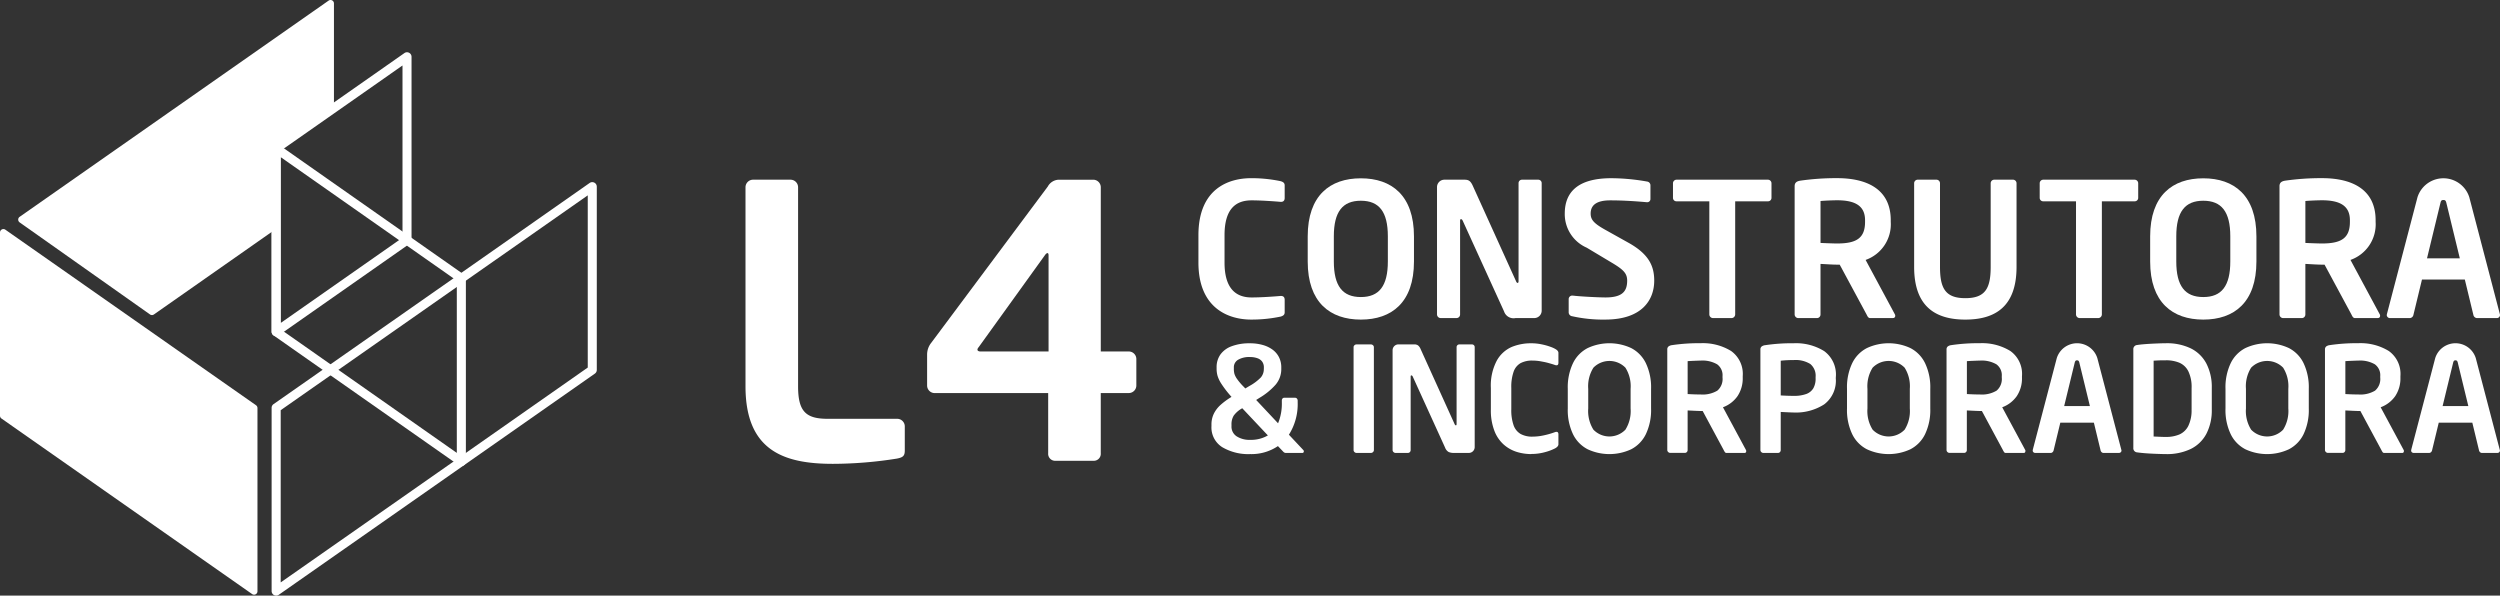
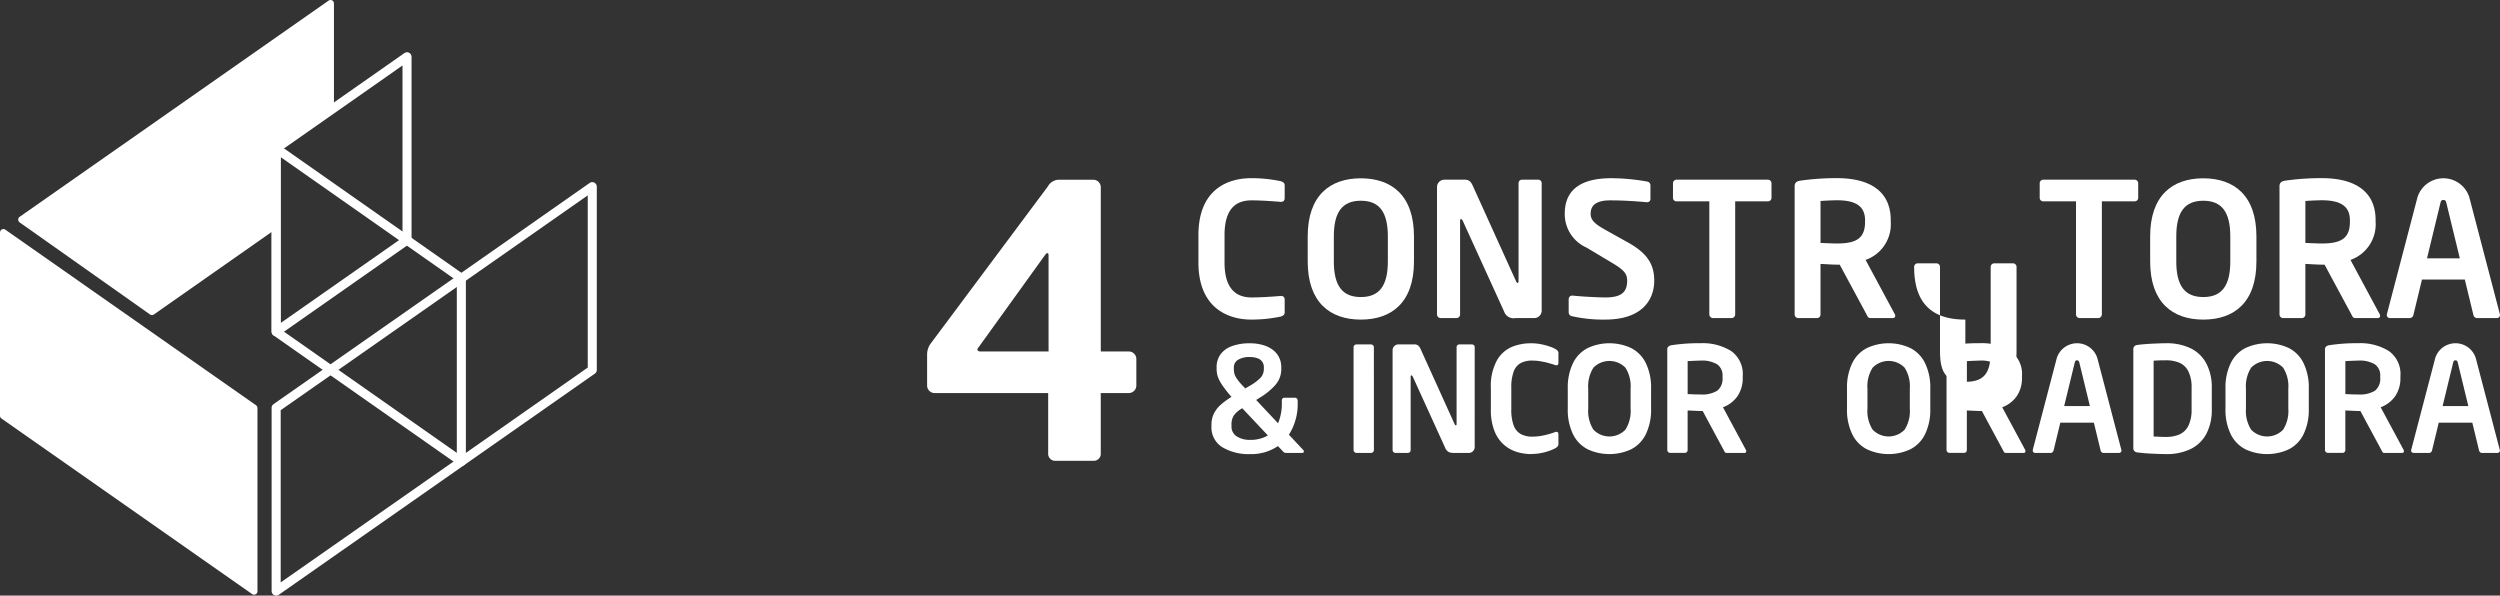
<svg xmlns="http://www.w3.org/2000/svg" id="Grupo_3148" data-name="Grupo 3148" width="202.344" height="48.208" viewBox="0 0 202.344 48.208">
  <rect x="0" y="0" width="202.344" height="48.208" fill="#333333" stroke="none" />
  <defs>
    <clipPath id="clip-path">
      <rect id="Retângulo_349" data-name="Retângulo 349" width="202.344" height="48.208" fill="none" />
    </clipPath>
  </defs>
  <g id="Grupo_3147" data-name="Grupo 3147" clip-path="url(#clip-path)">
    <path id="Caminho_18468" data-name="Caminho 18468" d="M20.722,164.234.433,150.024a.275.275,0,0,0-.433.225v14.833a.275.275,0,0,0,.117.225l20.289,14.21a.276.276,0,0,0,.158.05.275.275,0,0,0,.275-.275V164.459a.275.275,0,0,0-.117-.225" transform="translate(0 -131.434)" fill="#fff" />
    <path id="Caminho_18469" data-name="Caminho 18469" d="M37.323.031a.275.275,0,0,0-.285.019l-25.006,17.5a.275.275,0,0,0,0,.45l10.552,7.451a.275.275,0,0,0,.316,0l10.052-7.043a.275.275,0,0,0,.117-.225V12.155l4.285-3a.275.275,0,0,0,.117-.225V.275a.275.275,0,0,0-.148-.244" transform="translate(-10.442 0)" fill="#fff" />
    <path id="Caminho_18470" data-name="Caminho 18470" d="M178.2,152.706a.367.367,0,0,1-.367-.367V137.507a.366.366,0,0,1,.157-.3l14.994-10.485,10.591-7.416a.367.367,0,0,1,.577.3v14.832a.367.367,0,0,1-.156.3L193.4,142.155,178.411,152.64a.366.366,0,0,1-.21.066m.367-15.008v13.938l14.417-10.082,10.435-7.307V120.31L193.4,127.322Z" transform="translate(-155.849 -104.498)" fill="#fff" />
    <path id="Caminho_18471" data-name="Caminho 18471" d="M193.194,120.276a.367.367,0,0,1-.211-.066L177.99,109.7a.367.367,0,0,1-.156-.3V94.565a.367.367,0,0,1,.577-.3L193.4,104.777a.366.366,0,0,1,.156.3V119.91a.366.366,0,0,1-.367.367m-14.627-11.069,14.26,10V105.268l-14.26-10Z" transform="translate(-155.849 -82.553)" fill="#fff" />
    <path id="Caminho_18472" data-name="Caminho 18472" d="M178.2,57.192a.366.366,0,0,1-.367-.367V41.993a.367.367,0,0,1,.156-.3l10.592-7.416a.367.367,0,0,1,.577.3V49.409a.367.367,0,0,1-.156.3l-10.591,7.416a.367.367,0,0,1-.21.066m.367-15.008V56.121l9.858-6.9V35.281Z" transform="translate(-155.849 -29.981)" fill="#fff" />
    <path id="Caminho_18473" data-name="Caminho 18473" d="M800.61,233.469a.118.118,0,0,1-.133.133h-1.322a.281.281,0,0,1-.2-.092l-.439-.462a3.834,3.834,0,0,1-2.246.647,4.146,4.146,0,0,1-2.257-.557,1.885,1.885,0,0,1-.877-1.712v-.115a1.989,1.989,0,0,1,.188-.877,2.365,2.365,0,0,1,.534-.707,5.828,5.828,0,0,1,.9-.661l-.086-.1a8.267,8.267,0,0,1-.73-.955,2.6,2.6,0,0,1-.315-.655,2.138,2.138,0,0,1-.075-.577v-.1a1.772,1.772,0,0,1,.3-1.033,1.922,1.922,0,0,1,.912-.678,4.05,4.05,0,0,1,1.48-.24,3.719,3.719,0,0,1,1.056.139,2.448,2.448,0,0,1,.8.389,1.726,1.726,0,0,1,.508.612,1.8,1.8,0,0,1,.179.811v.1a1.942,1.942,0,0,1-.468,1.308,5.428,5.428,0,0,1-1.282,1.048l-.283.179,1.772,1.888a4.175,4.175,0,0,0,.306-1.691v-.138a.265.265,0,0,1,.052-.173.182.182,0,0,1,.15-.064h.866a.194.194,0,0,1,.156.069.254.254,0,0,1,.058.168v.138a4.617,4.617,0,0,1-.71,2.615l1.155,1.23a.148.148,0,0,1,.052.115m-2.91-1.287-2.072-2.2a2.077,2.077,0,0,0-.693.6,1.35,1.35,0,0,0-.179.73v.115a.936.936,0,0,0,.421.831,1.921,1.921,0,0,0,1.091.283,2.706,2.706,0,0,0,1.432-.358m-.323-5.4v-.1a.8.8,0,0,0-.127-.459.781.781,0,0,0-.384-.286,1.742,1.742,0,0,0-.621-.1,1.771,1.771,0,0,0-.952.219.7.7,0,0,0-.346.624v.1a1.62,1.62,0,0,0,.046.416,1.534,1.534,0,0,0,.234.445,4.759,4.759,0,0,0,.545.629l.1.11.358-.213a3.851,3.851,0,0,0,.906-.684,1.047,1.047,0,0,0,.237-.7" transform="translate(-695.083 -196.942)" fill="#fff" />
    <path id="Caminho_18474" data-name="Caminho 18474" d="M887.839,234.021a.22.22,0,0,1-.075.167.236.236,0,0,1-.162.069h-1.172a.234.234,0,0,1-.162-.069.217.217,0,0,1-.075-.167V225.7a.208.208,0,0,1,.072-.159.235.235,0,0,1,.165-.066H887.6a.237.237,0,0,1,.164.066.21.21,0,0,1,.072.159Z" transform="translate(-776.638 -197.598)" fill="#fff" />
    <path id="Caminho_18475" data-name="Caminho 18475" d="M918.383,233.784a.473.473,0,0,1-.473.473h-1.2a1.038,1.038,0,0,1-.433-.075.675.675,0,0,1-.289-.352l-2.62-5.755c-.031-.062-.068-.092-.11-.092s-.058.031-.058.092v5.946a.231.231,0,0,1-.066.17.217.217,0,0,1-.159.066h-1a.234.234,0,0,1-.162-.069.218.218,0,0,1-.075-.167v-8.076a.473.473,0,0,1,.473-.473h1.276a.521.521,0,0,1,.309.081.737.737,0,0,1,.211.3l2.753,6.079c.031.062.063.092.1.092s.058-.036.058-.11V225.7a.217.217,0,0,1,.225-.225h1.016a.217.217,0,0,1,.225.225Z" transform="translate(-799.025 -197.598)" fill="#fff" />
    <path id="Caminho_18476" data-name="Caminho 18476" d="M979.345,233.694a4.007,4.007,0,0,1-1.143-.167,2.908,2.908,0,0,1-1.051-.574,2.842,2.842,0,0,1-.779-1.117,4.589,4.589,0,0,1-.295-1.755v-1.738a4.31,4.31,0,0,1,.482-2.217,2.563,2.563,0,0,1,1.2-1.1,4.078,4.078,0,0,1,1.581-.3,4.029,4.029,0,0,1,.857.089,4.877,4.877,0,0,1,.713.2,2.35,2.35,0,0,1,.375.167q.26.145.26.318v.8q0,.289-.294.179c-.135-.05-.312-.1-.534-.162s-.44-.1-.655-.139a3.894,3.894,0,0,0-.618-.052,1.972,1.972,0,0,0-.963.208,1.278,1.278,0,0,0-.563.693,3.715,3.715,0,0,0-.187,1.31v1.738a3.658,3.658,0,0,0,.187,1.29,1.314,1.314,0,0,0,.566.7,1.911,1.911,0,0,0,.96.217,4.336,4.336,0,0,0,.947-.11,6.51,6.51,0,0,0,.86-.248q.294-.11.294.179v.8q0,.173-.26.323a3.921,3.921,0,0,1-.785.3,4.116,4.116,0,0,1-1.16.159" transform="translate(-855.41 -196.942)" fill="#fff" />
    <path id="Caminho_18477" data-name="Caminho 18477" d="M1033.2,230.006a4.536,4.536,0,0,1-.427,2.087,2.7,2.7,0,0,1-1.189,1.215,4.173,4.173,0,0,1-3.51,0,2.7,2.7,0,0,1-1.189-1.215,4.529,4.529,0,0,1-.427-2.087v-1.593a4.528,4.528,0,0,1,.427-2.087,2.7,2.7,0,0,1,1.189-1.215,4.173,4.173,0,0,1,3.51,0,2.7,2.7,0,0,1,1.189,1.215,4.535,4.535,0,0,1,.427,2.087Zm-1.657,0v-1.593a2.815,2.815,0,0,0-.419-1.711,1.812,1.812,0,0,0-2.591,0,2.815,2.815,0,0,0-.419,1.711v1.593a2.83,2.83,0,0,0,.419,1.712,1.8,1.8,0,0,0,2.591,0,2.831,2.831,0,0,0,.419-1.712" transform="translate(-899.566 -196.942)" fill="#fff" />
    <path id="Caminho_18478" data-name="Caminho 18478" d="M1097.986,233.459a.128.128,0,0,1-.144.144H1096.4a.155.155,0,0,1-.13-.055,1.125,1.125,0,0,1-.107-.182l-1.7-3.158h-.167q-.092,0-.409-.014l-.416-.02-.225-.011v3.2a.232.232,0,0,1-.067.17.217.217,0,0,1-.159.066h-1.184a.234.234,0,0,1-.162-.069.218.218,0,0,1-.075-.167v-8.134a.3.3,0,0,1,.1-.245.59.59,0,0,1,.286-.107,14.828,14.828,0,0,1,2.314-.156,4.365,4.365,0,0,1,2.462.629,2.276,2.276,0,0,1,.944,2.044v.1a2.588,2.588,0,0,1-.422,1.512,2.487,2.487,0,0,1-1.178.9l1.859,3.452a.166.166,0,0,1,.023.092m-1.917-5.957v-.1a1.086,1.086,0,0,0-.436-.964,2.381,2.381,0,0,0-1.337-.3c-.088,0-.266.006-.53.017s-.439.021-.52.029v2.661q.571.035,1.05.035a2.315,2.315,0,0,0,1.351-.309,1.235,1.235,0,0,0,.422-1.065" transform="translate(-956.653 -196.943)" fill="#fff" />
-     <path id="Caminho_18479" data-name="Caminho 18479" d="M1158.639,227.559a2.392,2.392,0,0,1-.944,2.116,4.231,4.231,0,0,1-2.462.655q-.092,0-.409-.014l-.416-.02-.225-.012v3.083a.231.231,0,0,1-.066.17.217.217,0,0,1-.159.066h-1.183a.234.234,0,0,1-.162-.069.218.218,0,0,1-.075-.167v-8.134a.3.3,0,0,1,.1-.245.59.59,0,0,1,.286-.107,14.832,14.832,0,0,1,2.314-.156,4.317,4.317,0,0,1,2.465.638,2.344,2.344,0,0,1,.941,2.093Zm-1.634,0v-.1a1.227,1.227,0,0,0-.43-1.056,2.272,2.272,0,0,0-1.342-.318,9.781,9.781,0,0,0-1.05.052v2.811q.571.035,1.05.035a2.825,2.825,0,0,0,1.022-.153,1.1,1.1,0,0,0,.569-.465,1.577,1.577,0,0,0,.182-.8" transform="translate(-1010.055 -196.943)" fill="#fff" />
    <path id="Caminho_18480" data-name="Caminho 18480" d="M1215.967,230.006a4.532,4.532,0,0,1-.427,2.087,2.7,2.7,0,0,1-1.189,1.215,4.173,4.173,0,0,1-3.509,0,2.7,2.7,0,0,1-1.189-1.215,4.527,4.527,0,0,1-.427-2.087v-1.593a4.526,4.526,0,0,1,.427-2.087,2.7,2.7,0,0,1,1.189-1.215,4.173,4.173,0,0,1,3.509,0,2.7,2.7,0,0,1,1.189,1.215,4.531,4.531,0,0,1,.427,2.087Zm-1.657,0v-1.593a2.815,2.815,0,0,0-.419-1.711,1.811,1.811,0,0,0-2.591,0,2.814,2.814,0,0,0-.419,1.711v1.593a2.83,2.83,0,0,0,.419,1.712,1.8,1.8,0,0,0,2.591,0,2.831,2.831,0,0,0,.419-1.712" transform="translate(-1059.734 -196.942)" fill="#fff" />
    <path id="Caminho_18481" data-name="Caminho 18481" d="M1280.743,233.459a.127.127,0,0,1-.144.144h-1.437a.155.155,0,0,1-.13-.055,1.119,1.119,0,0,1-.107-.182l-1.7-3.158h-.167q-.092,0-.409-.014l-.416-.02-.225-.011v3.2a.231.231,0,0,1-.066.17.217.217,0,0,1-.159.066H1274.6a.233.233,0,0,1-.161-.069.217.217,0,0,1-.075-.167v-8.134a.3.3,0,0,1,.1-.245.59.59,0,0,1,.286-.107,14.829,14.829,0,0,1,2.314-.156,4.366,4.366,0,0,1,2.462.629,2.276,2.276,0,0,1,.944,2.044v.1a2.588,2.588,0,0,1-.422,1.512,2.485,2.485,0,0,1-1.178.9l1.859,3.452a.166.166,0,0,1,.023.092m-1.917-5.957v-.1a1.086,1.086,0,0,0-.436-.964,2.38,2.38,0,0,0-1.336-.3c-.088,0-.266.006-.531.017s-.439.021-.52.029v2.661q.572.035,1.05.035a2.315,2.315,0,0,0,1.351-.309,1.235,1.235,0,0,0,.422-1.065" transform="translate(-1116.816 -196.943)" fill="#fff" />
    <path id="Caminho_18482" data-name="Caminho 18482" d="M1338,233.4a.188.188,0,0,1-.061.147.22.22,0,0,1-.153.055h-1.253a.207.207,0,0,1-.141-.061.266.266,0,0,1-.084-.141l-.543-2.245h-2.718l-.543,2.245a.264.264,0,0,1-.084.141.208.208,0,0,1-.141.061h-1.253a.219.219,0,0,1-.153-.055.189.189,0,0,1-.061-.147.13.13,0,0,0,.009-.023.137.137,0,0,0,0-.035l1.94-7.412a1.721,1.721,0,0,1,3.284,0l1.94,7.412.009.029a.153.153,0,0,1,0,.029m-2.552-3.591-.854-3.515a.33.33,0,0,0-.066-.147.17.17,0,0,0-.124-.038.163.163,0,0,0-.118.038.351.351,0,0,0-.066.147l-.854,3.515Z" transform="translate(-1166.291 -196.943)" fill="#fff" />
    <path id="Caminho_18483" data-name="Caminho 18483" d="M1403.05,230.082a4.125,4.125,0,0,1-.436,1.968,2.852,2.852,0,0,1-1.264,1.23,4.448,4.448,0,0,1-2.012.416q-.283,0-.851-.023t-.921-.055c-.235-.021-.422-.041-.56-.061a.334.334,0,0,1-.306-.37v-7.955a.331.331,0,0,1,.306-.364q.2-.035.577-.066t.927-.055q.546-.023.828-.023a4.448,4.448,0,0,1,2.012.416,2.848,2.848,0,0,1,1.264,1.232,4.141,4.141,0,0,1,.436,1.971Zm-1.634,0v-1.738a2.907,2.907,0,0,0-.26-1.339,1.461,1.461,0,0,0-.722-.7,2.755,2.755,0,0,0-1.1-.2c-.185,0-.306,0-.363,0l-.277.012c-.127.006-.245.012-.352.02v6.136l.52.023q.231.012.473.011a2.736,2.736,0,0,0,1.094-.2,1.479,1.479,0,0,0,.721-.693,2.87,2.87,0,0,0,.263-1.342" transform="translate(-1224.033 -196.943)" fill="#fff" />
    <path id="Caminho_18484" data-name="Caminho 18484" d="M1463.772,230.006a4.535,4.535,0,0,1-.427,2.087,2.7,2.7,0,0,1-1.189,1.215,4.173,4.173,0,0,1-3.51,0,2.7,2.7,0,0,1-1.189-1.215,4.529,4.529,0,0,1-.427-2.087v-1.593a4.528,4.528,0,0,1,.427-2.087,2.7,2.7,0,0,1,1.189-1.215,4.173,4.173,0,0,1,3.51,0,2.7,2.7,0,0,1,1.189,1.215,4.534,4.534,0,0,1,.427,2.087Zm-1.657,0v-1.593a2.815,2.815,0,0,0-.419-1.711,1.812,1.812,0,0,0-2.591,0,2.816,2.816,0,0,0-.419,1.711v1.593a2.832,2.832,0,0,0,.419,1.712,1.8,1.8,0,0,0,2.591,0,2.831,2.831,0,0,0,.419-1.712" transform="translate(-1276.904 -196.942)" fill="#fff" />
    <path id="Caminho_18485" data-name="Caminho 18485" d="M1528.547,233.459a.128.128,0,0,1-.144.144h-1.438a.155.155,0,0,1-.13-.055,1.128,1.128,0,0,1-.107-.182l-1.7-3.158h-.167q-.092,0-.409-.014l-.416-.02-.225-.011v3.2a.231.231,0,0,1-.066.17.217.217,0,0,1-.159.066H1522.4a.234.234,0,0,1-.162-.069.218.218,0,0,1-.075-.167v-8.134a.3.3,0,0,1,.1-.245.592.592,0,0,1,.286-.107,14.833,14.833,0,0,1,2.314-.156,4.366,4.366,0,0,1,2.462.629,2.275,2.275,0,0,1,.944,2.044v.1a2.588,2.588,0,0,1-.421,1.512,2.488,2.488,0,0,1-1.178.9l1.859,3.452a.166.166,0,0,1,.023.092m-1.917-5.957v-.1a1.086,1.086,0,0,0-.436-.964,2.38,2.38,0,0,0-1.336-.3c-.088,0-.266.006-.53.017s-.439.021-.52.029v2.661q.572.035,1.05.035a2.315,2.315,0,0,0,1.351-.309,1.235,1.235,0,0,0,.421-1.065" transform="translate(-1333.985 -196.943)" fill="#fff" />
    <path id="Caminho_18486" data-name="Caminho 18486" d="M1585.8,233.4a.188.188,0,0,1-.061.147.22.22,0,0,1-.153.055h-1.253a.207.207,0,0,1-.142-.061.266.266,0,0,1-.084-.141l-.543-2.245h-2.718l-.543,2.245a.264.264,0,0,1-.084.141.209.209,0,0,1-.141.061h-1.253a.219.219,0,0,1-.153-.055.188.188,0,0,1-.061-.147.129.129,0,0,0,.009-.023.131.131,0,0,0,0-.035l1.94-7.412a1.721,1.721,0,0,1,3.284,0l1.94,7.412.009.029a.152.152,0,0,1,0,.029m-2.552-3.591-.854-3.515a.331.331,0,0,0-.066-.147.17.17,0,0,0-.124-.038.163.163,0,0,0-.118.038.35.35,0,0,0-.066.147l-.854,3.515Z" transform="translate(-1383.46 -196.943)" fill="#fff" />
-     <path id="Caminho_18487" data-name="Caminho 18487" d="M500.359,140.212a33.235,33.235,0,0,1-5.206.429c-3.981,0-7.074-1.072-7.074-6.277V118.255a.614.614,0,0,1,.612-.612h3.032a.614.614,0,0,1,.612.612v16.108c0,2.021.613,2.633,2.389,2.633h5.635a.614.614,0,0,1,.612.612v1.96c0,.429-.153.551-.612.643" transform="translate(-427.74 -103.099)" fill="#fff" />
    <path id="Caminho_18488" data-name="Caminho 18488" d="M623.291,134.914h-2.266v4.869a.565.565,0,0,1-.551.612h-3.154a.565.565,0,0,1-.551-.612v-4.869h-9.187a.614.614,0,0,1-.612-.612v-2.48a1.525,1.525,0,0,1,.337-.98l9.432-12.647a1.046,1.046,0,0,1,.888-.551h2.787a.614.614,0,0,1,.613.612v13.29h2.266a.614.614,0,0,1,.612.613V134.3a.614.614,0,0,1-.612.612M616.8,123.768c0-.123-.031-.184-.092-.184s-.153.092-.214.184l-5.359,7.441a.338.338,0,0,0-.092.184c0,.092.092.153.245.153H616.8Z" transform="translate(-531.932 -103.099)" fill="#fff" />
    <path id="Caminho_18489" data-name="Caminho 18489" d="M791.263,127.87a11.39,11.39,0,0,1-2.382.241c-1.809,0-4.267-.89-4.267-4.614v-2.216c0-3.785,2.458-4.614,4.267-4.614a11.39,11.39,0,0,1,2.382.241c.2.06.332.136.332.347v1.01c0,.181-.075.317-.3.317h-.03c-.528-.045-1.553-.121-2.352-.121-1.266,0-2.186.678-2.186,2.82V123.5c0,2.1.92,2.82,2.186,2.82.8,0,1.824-.075,2.352-.121h.03c.226,0,.3.136.3.316v1.01c0,.211-.136.286-.332.347" transform="translate(-687.616 -102.245)" fill="#fff" />
    <path id="Caminho_18490" data-name="Caminho 18490" d="M860.483,128.111c-2.488,0-4.3-1.387-4.3-4.7v-2.035c0-3.317,1.809-4.7,4.3-4.7s4.3,1.387,4.3,4.7v2.035c0,3.317-1.809,4.7-4.3,4.7m2.186-6.74c0-1.99-.709-2.88-2.186-2.88s-2.186.889-2.186,2.88v2.035c0,1.99.709,2.88,2.186,2.88s2.186-.89,2.186-2.88Z" transform="translate(-750.34 -102.244)" fill="#fff" />
    <path id="Caminho_18491" data-name="Caminho 18491" d="M948.676,128.845h-1.523a.81.81,0,0,1-.92-.543l-3.347-7.343c-.045-.09-.091-.121-.136-.121s-.075.03-.075.121v7.584a.29.29,0,0,1-.286.3h-1.282a.3.3,0,0,1-.3-.3v-10.3a.6.6,0,0,1,.6-.6h1.628c.317,0,.482.09.663.483l3.513,7.75c.03.075.075.121.121.121s.075-.045.075-.136V117.93a.277.277,0,0,1,.286-.287h1.3a.277.277,0,0,1,.286.287v10.313a.6.6,0,0,1-.6.6" transform="translate(-824.499 -103.099)" fill="#fff" />
    <path id="Caminho_18492" data-name="Caminho 18492" d="M1027.722,128.111a11.531,11.531,0,0,1-2.669-.271.322.322,0,0,1-.286-.3v-1.086a.286.286,0,0,1,.286-.287h.03c.6.076,2.111.151,2.669.151,1.342,0,1.749-.482,1.749-1.357,0-.588-.287-.889-1.282-1.478l-1.99-1.191a2.966,2.966,0,0,1-1.779-2.759c0-1.659.965-2.865,3.769-2.865a16.842,16.842,0,0,1,2.895.271.306.306,0,0,1,.271.286v1.116a.258.258,0,0,1-.256.271h-.03c-1-.09-1.99-.151-2.97-.151-1.116,0-1.583.392-1.583,1.07,0,.5.256.8,1.236,1.342l1.809,1.01c1.658.92,2.1,1.885,2.1,3.076,0,1.523-.95,3.151-3.965,3.151" transform="translate(-897.802 -102.244)" fill="#fff" />
    <path id="Caminho_18493" data-name="Caminho 18493" d="M1102.974,119.392h-2.639v9.152a.3.3,0,0,1-.3.3h-1.493a.3.3,0,0,1-.3-.3v-9.152H1095.6a.278.278,0,0,1-.3-.271V117.93a.29.29,0,0,1,.3-.287h7.373a.29.29,0,0,1,.3.287v1.191a.278.278,0,0,1-.3.271" transform="translate(-959.893 -103.099)" fill="#fff" />
    <path id="Caminho_18494" data-name="Caminho 18494" d="M1182.88,127.991h-1.839c-.166,0-.226-.151-.3-.3l-2.171-4.026h-.211c-.392,0-.995-.045-1.342-.06v4.086a.29.29,0,0,1-.286.3h-1.508a.3.3,0,0,1-.3-.3V117.316c0-.3.181-.407.482-.452a20.586,20.586,0,0,1,2.955-.2c2.322,0,4.342.829,4.342,3.407v.136a3.057,3.057,0,0,1-2.035,3.076l2.367,4.4a.2.2,0,0,1,.03.12.166.166,0,0,1-.181.181m-2.261-7.916c0-1.131-.754-1.613-2.262-1.613-.317,0-1.07.03-1.342.06v3.392c.241.015,1.086.045,1.342.045,1.553,0,2.262-.422,2.262-1.749Z" transform="translate(-1029.669 -102.245)" fill="#fff" />
-     <path id="Caminho_18495" data-name="Caminho 18495" d="M1257.335,128.966c-2.427,0-4.146-1.055-4.146-4.267v-6.77a.29.29,0,0,1,.3-.287h1.493a.29.29,0,0,1,.3.287v6.77c0,1.719.422,2.533,2.051,2.533s2.051-.814,2.051-2.533v-6.77a.29.29,0,0,1,.3-.287h1.493a.29.29,0,0,1,.3.287v6.77c0,3.212-1.719,4.267-4.146,4.267" transform="translate(-1098.263 -103.099)" fill="#fff" />
+     <path id="Caminho_18495" data-name="Caminho 18495" d="M1257.335,128.966c-2.427,0-4.146-1.055-4.146-4.267a.29.29,0,0,1,.3-.287h1.493a.29.29,0,0,1,.3.287v6.77c0,1.719.422,2.533,2.051,2.533s2.051-.814,2.051-2.533v-6.77a.29.29,0,0,1,.3-.287h1.493a.29.29,0,0,1,.3.287v6.77c0,3.212-1.719,4.267-4.146,4.267" transform="translate(-1098.263 -103.099)" fill="#fff" />
    <path id="Caminho_18496" data-name="Caminho 18496" d="M1343.045,119.392h-2.639v9.152a.3.3,0,0,1-.3.3h-1.493a.3.3,0,0,1-.3-.3v-9.152h-2.639a.278.278,0,0,1-.3-.271V117.93a.29.29,0,0,1,.3-.287h7.373a.29.29,0,0,1,.3.287v1.191a.278.278,0,0,1-.3.271" transform="translate(-1170.286 -103.099)" fill="#fff" />
    <path id="Caminho_18497" data-name="Caminho 18497" d="M1412.036,128.111c-2.488,0-4.3-1.387-4.3-4.7v-2.035c0-3.317,1.809-4.7,4.3-4.7s4.3,1.387,4.3,4.7v2.035c0,3.317-1.809,4.7-4.3,4.7m2.186-6.74c0-1.99-.708-2.88-2.186-2.88s-2.186.889-2.186,2.88v2.035c0,1.99.708,2.88,2.186,2.88s2.186-.89,2.186-2.88Z" transform="translate(-1233.707 -102.244)" fill="#fff" />
    <path id="Caminho_18498" data-name="Caminho 18498" d="M1500.32,127.991h-1.839c-.166,0-.226-.151-.3-.3l-2.171-4.026h-.211c-.392,0-1-.045-1.342-.06v4.086a.29.29,0,0,1-.286.3h-1.508a.3.3,0,0,1-.3-.3V117.316c0-.3.181-.407.483-.452a20.584,20.584,0,0,1,2.955-.2c2.322,0,4.342.829,4.342,3.407v.136a3.057,3.057,0,0,1-2.035,3.076l2.367,4.4a.2.2,0,0,1,.03.12.166.166,0,0,1-.181.181m-2.262-7.916c0-1.131-.754-1.613-2.262-1.613-.317,0-1.07.03-1.342.06v3.392c.241.015,1.086.045,1.342.045,1.553,0,2.262-.422,2.262-1.749Z" transform="translate(-1307.866 -102.245)" fill="#fff" />
    <path id="Caminho_18499" data-name="Caminho 18499" d="M1571.5,127.991h-1.6a.319.319,0,0,1-.286-.256l-.693-2.865h-3.468l-.693,2.865a.32.32,0,0,1-.287.256h-1.6a.258.258,0,0,1-.271-.256.657.657,0,0,0,.015-.075l2.473-9.454a2.2,2.2,0,0,1,4.192,0l2.473,9.454a.648.648,0,0,0,.015.075.258.258,0,0,1-.271.256m-4.071-9.318c-.045-.181-.09-.241-.241-.241s-.2.06-.241.241l-1.085,4.478h2.654Z" transform="translate(-1369.424 -102.245)" fill="#fff" />
  </g>
</svg>